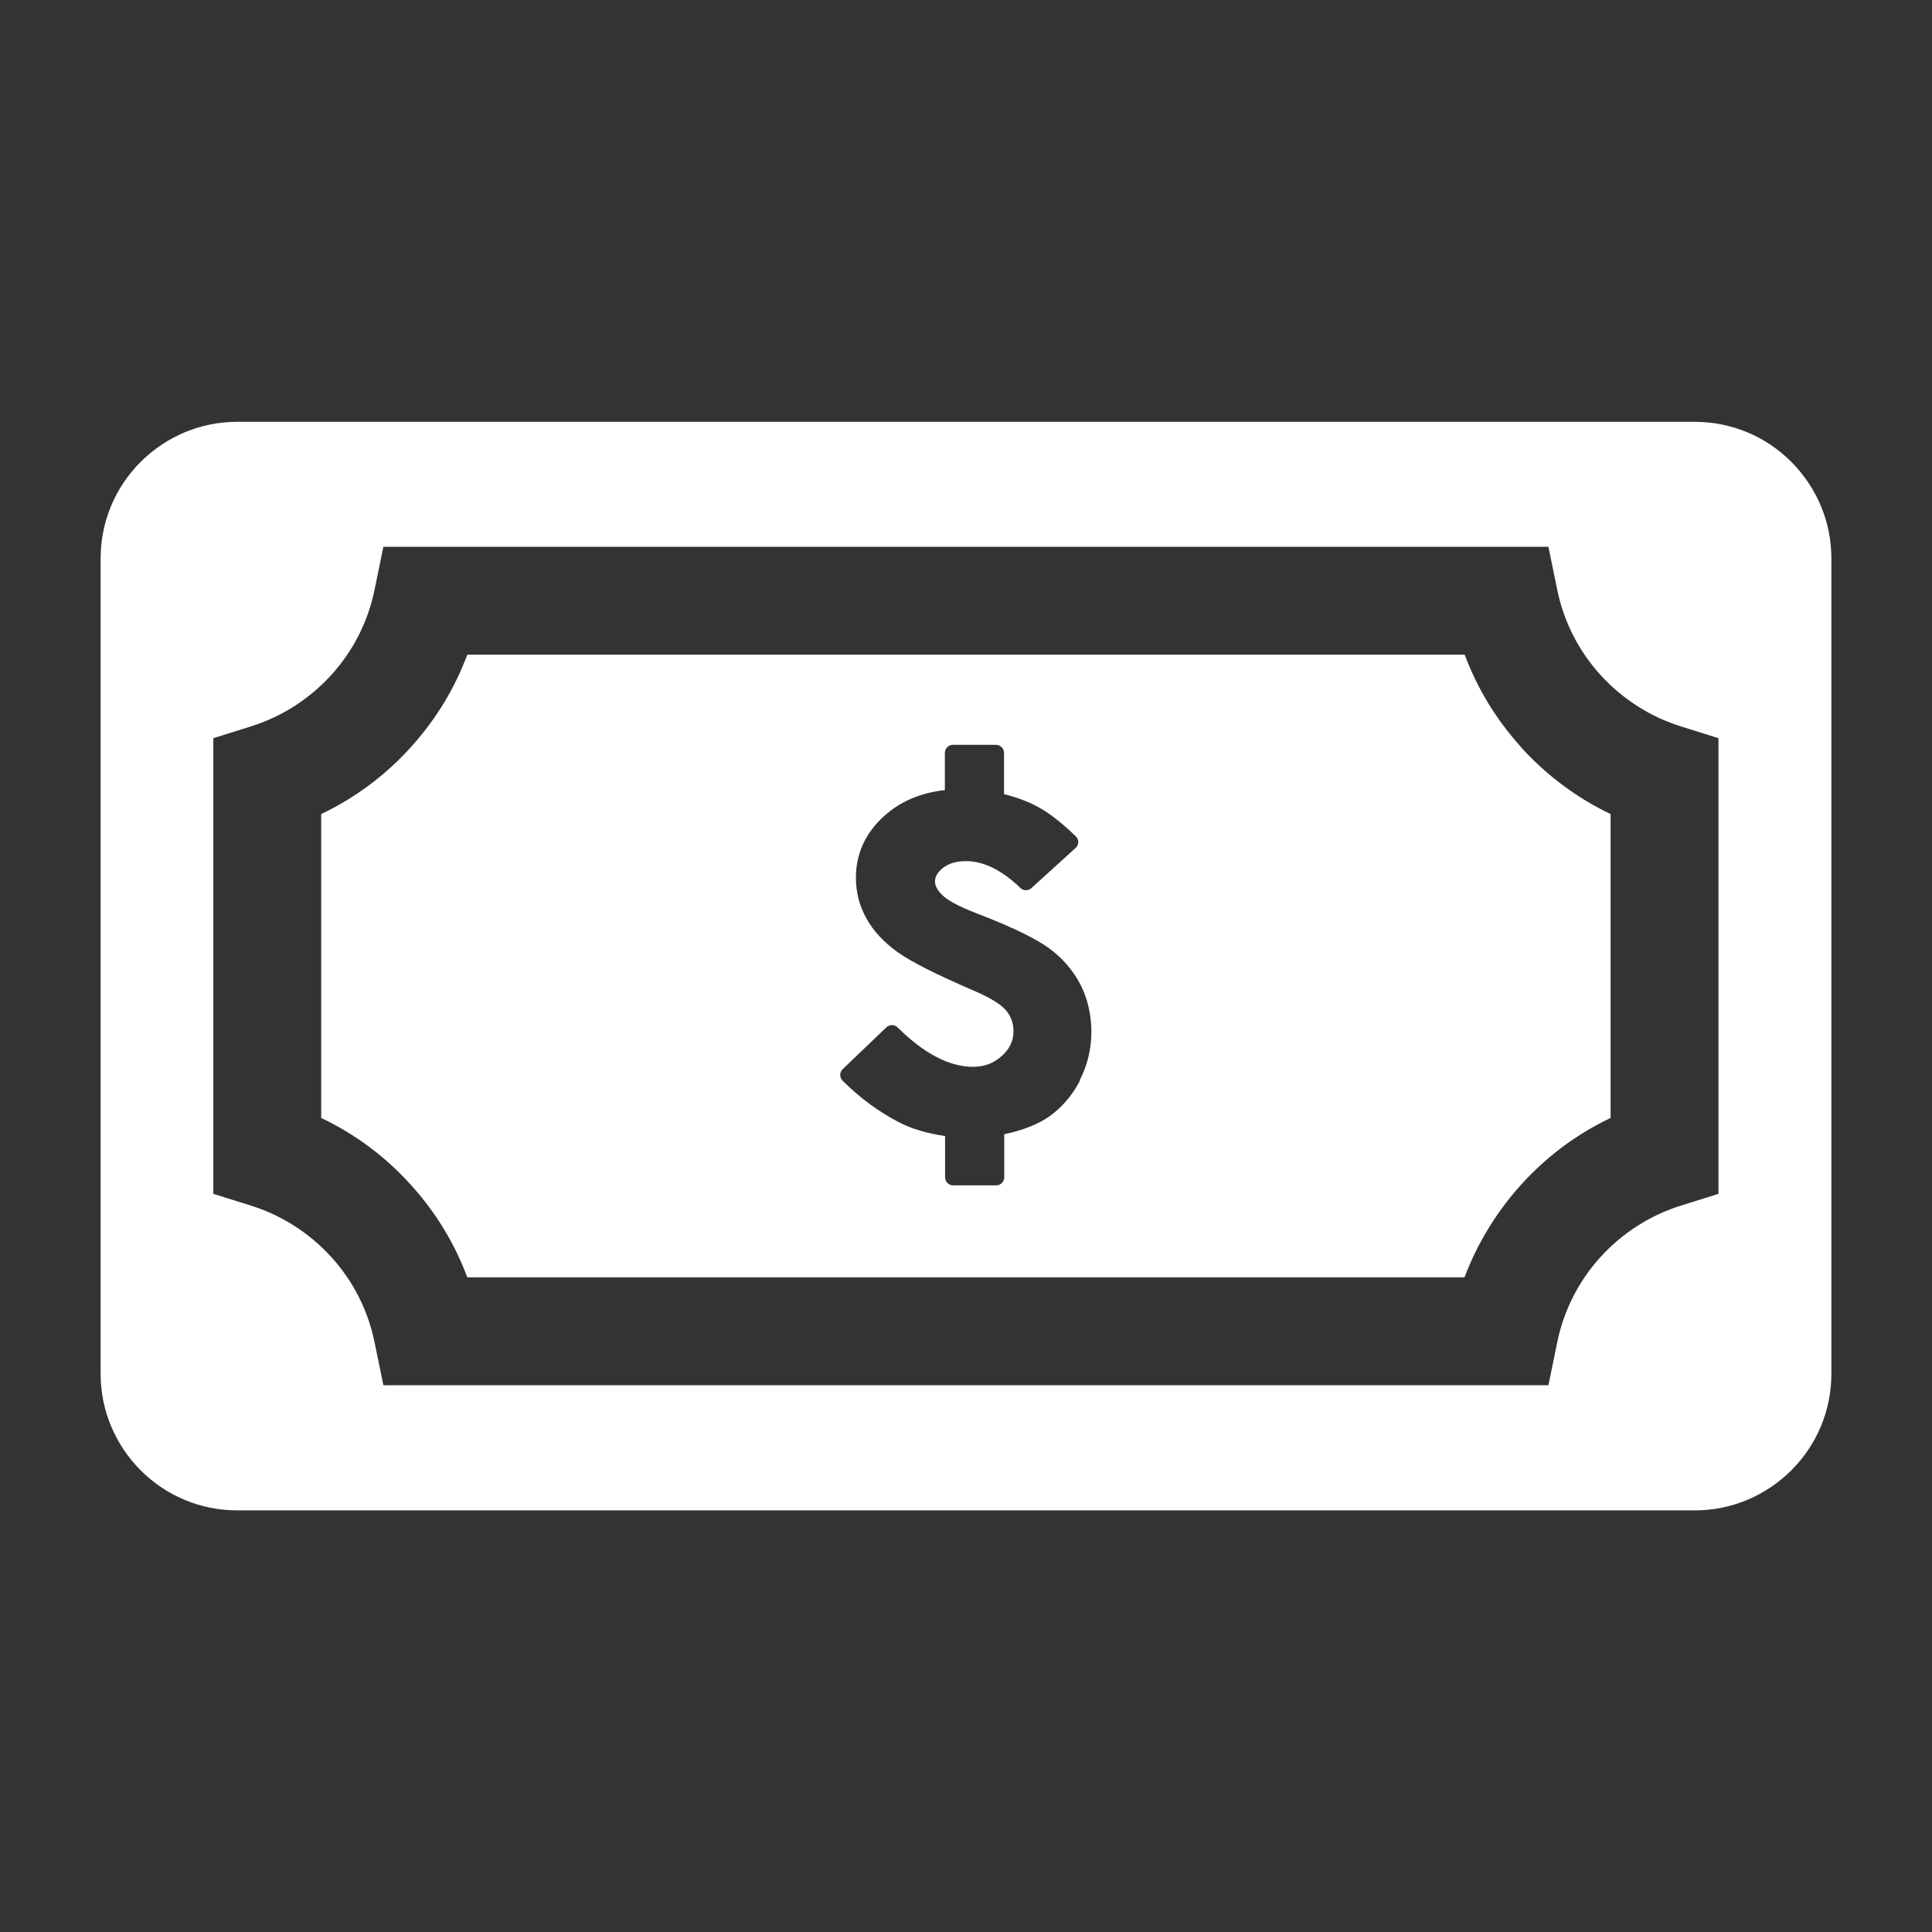
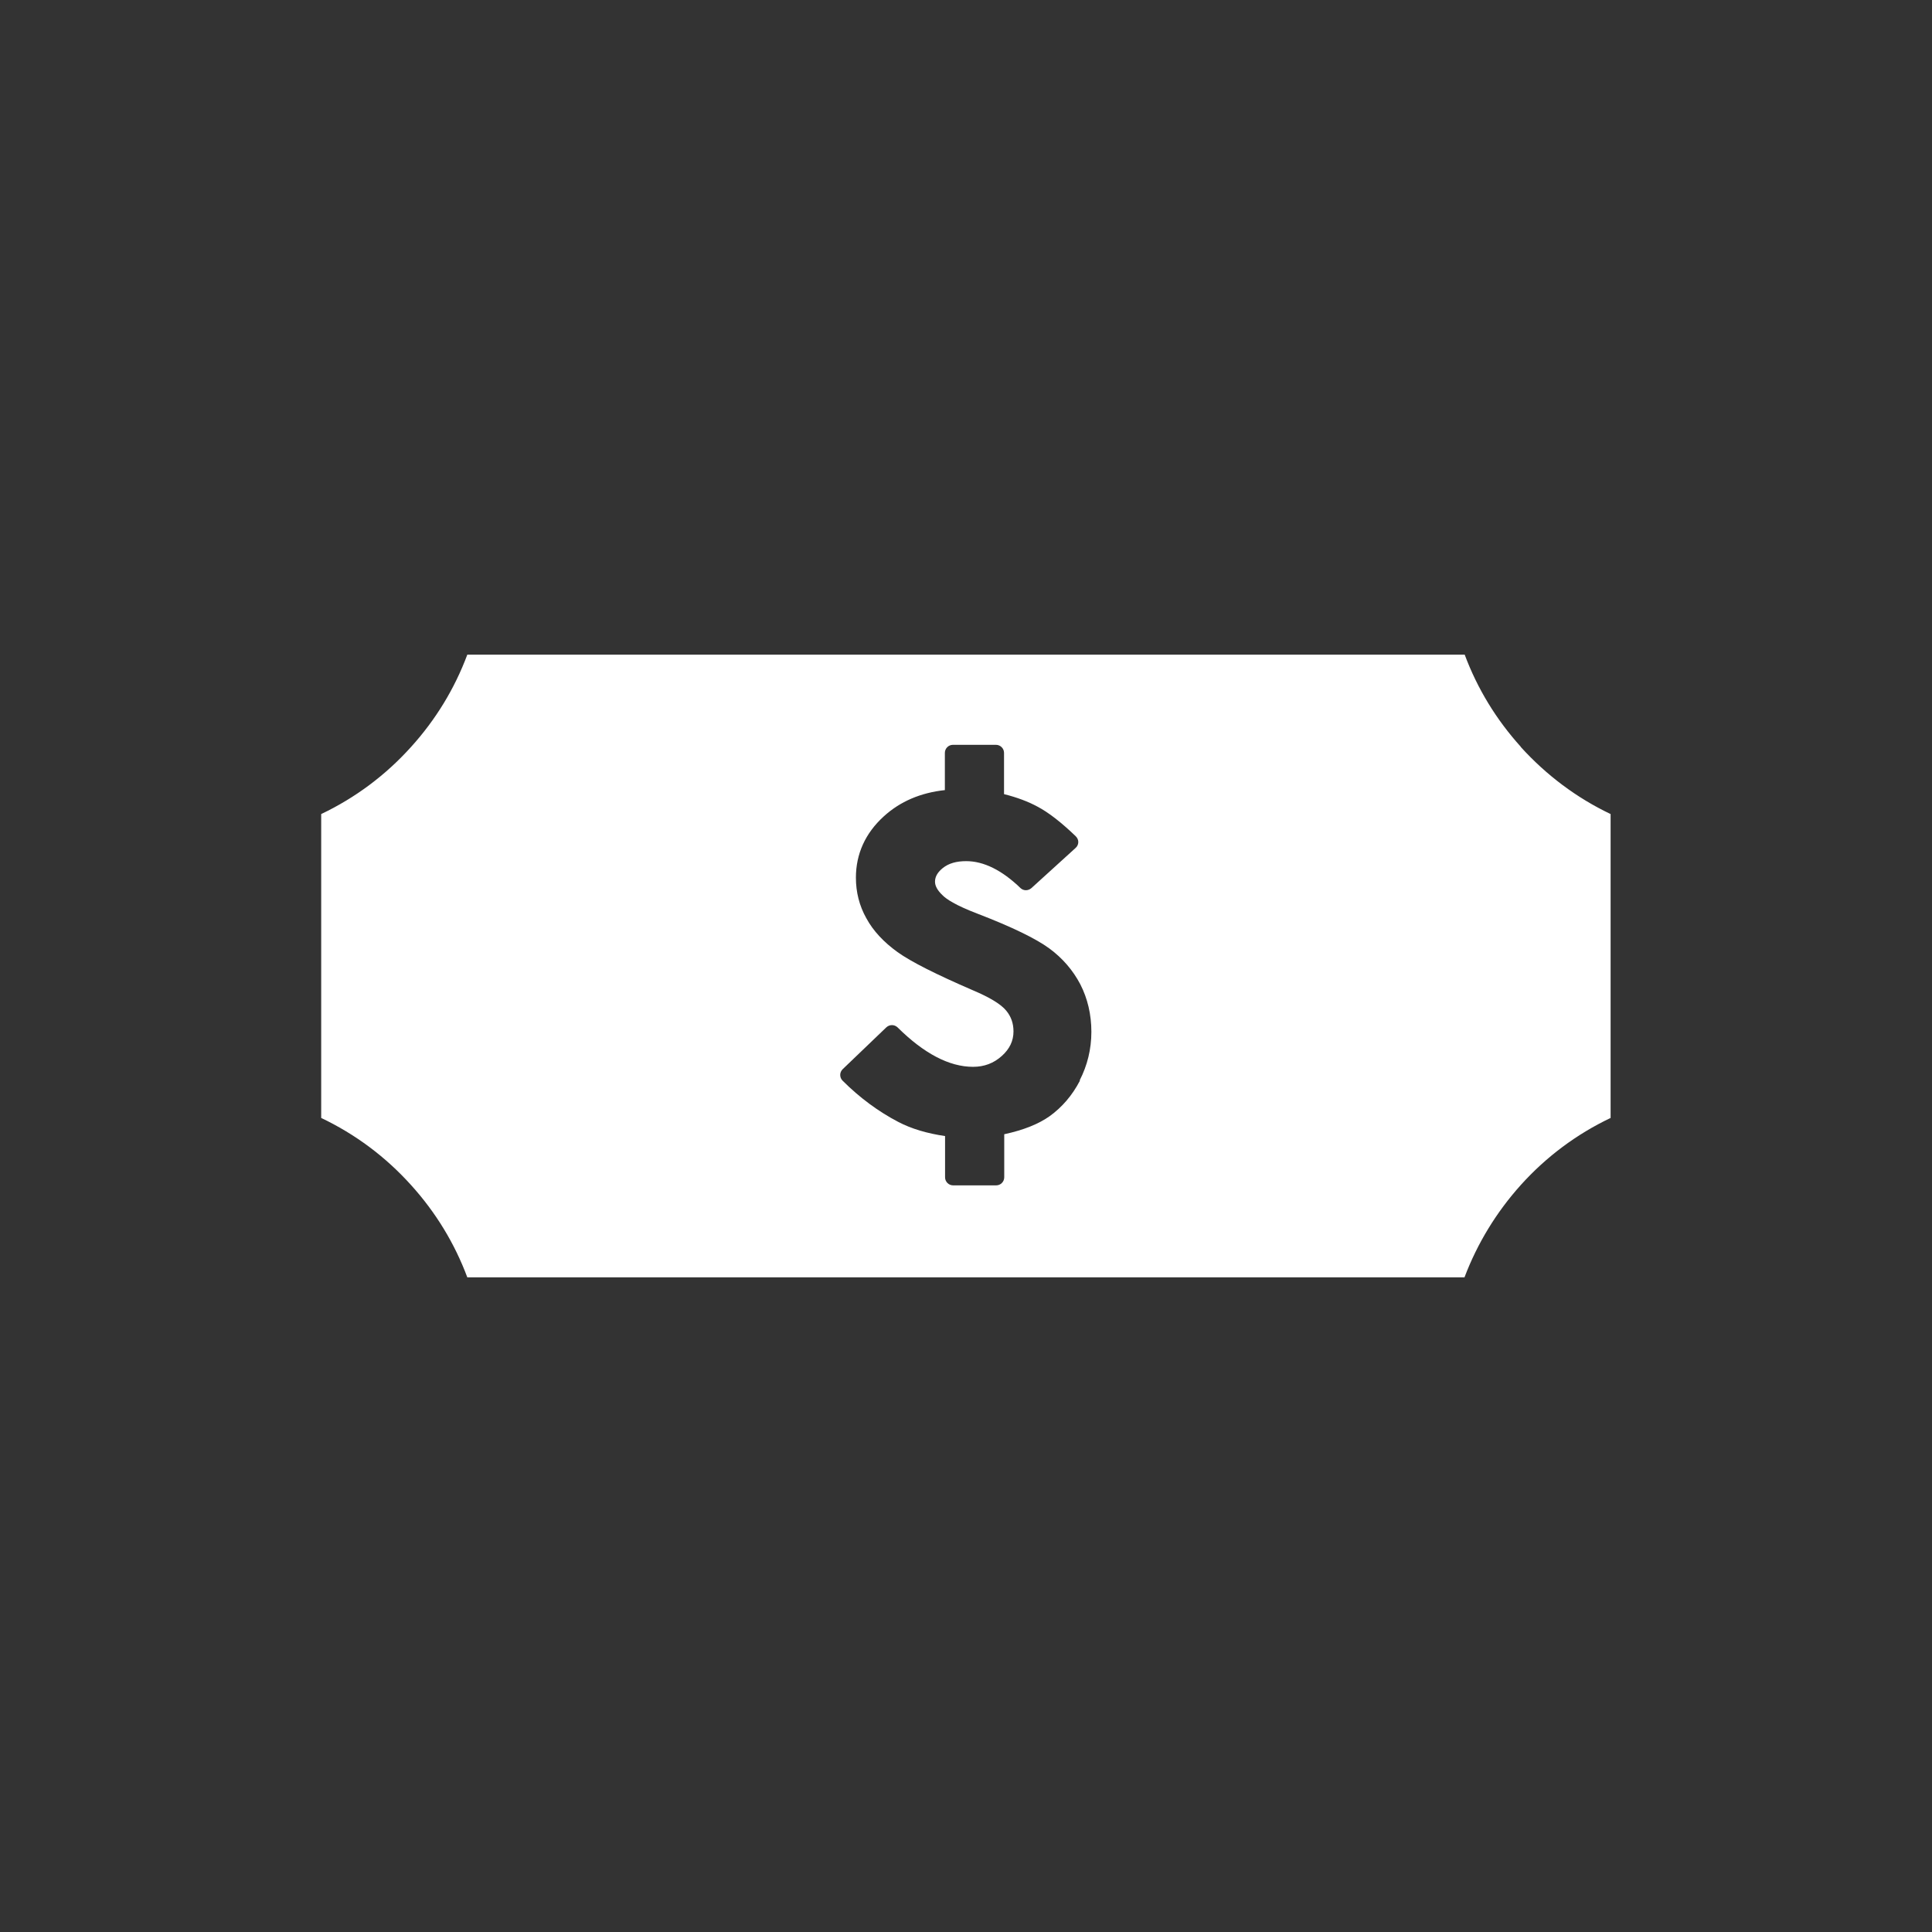
<svg xmlns="http://www.w3.org/2000/svg" id="Layer_1" viewBox="0 0 96 96">
  <rect x="0" y="0" width="96" height="96" fill="#333333" stroke="none" />
  <defs>
    <style>.cls-1{fill:#fff;}</style>
  </defs>
-   <path class="cls-1" d="m89.01,22.95c-1.28-1.28-2.99-1.99-4.8-1.99H11.79c-1.81,0-3.51.71-4.8,1.99-1.28,1.28-1.99,2.99-1.99,4.8v40.51c0,1.81.71,3.51,1.99,4.8,1.28,1.28,2.99,1.99,4.8,1.99h72.42c1.81,0,3.51-.71,4.8-1.99,1.28-1.28,1.99-2.99,1.99-4.8V27.75c0-1.81-.71-3.51-1.99-4.8Zm-3.62,36.37l-1.88.59c-1.53.48-2.91,1.37-3.99,2.56-1.08,1.19-1.82,2.65-2.14,4.22l-.44,2.14H19.05l-.44-2.14c-.32-1.57-1.06-3.03-2.14-4.22-1.08-1.19-2.46-2.08-3.99-2.56l-1.88-.59v-22.64l1.88-.59c1.53-.48,2.91-1.37,3.99-2.56,1.08-1.19,1.82-2.65,2.14-4.22l.44-2.14h57.89l.44,2.14c.32,1.57,1.06,3.03,2.14,4.22,1.08,1.19,2.46,2.08,3.99,2.56l1.88.59v22.64Z" />
  <path class="cls-1" d="m75.57,37.11c-1.22-1.35-2.16-2.89-2.79-4.58H23.22c-.63,1.69-1.57,3.23-2.79,4.58-1.27,1.41-2.77,2.53-4.47,3.34v15.1c1.7.81,3.2,1.93,4.47,3.34,1.22,1.35,2.16,2.89,2.79,4.58h49.55c.64-1.69,1.58-3.23,2.79-4.58,1.27-1.41,2.77-2.53,4.47-3.34v-15.1c-1.7-.81-3.2-1.94-4.47-3.34Zm-21.91,16.59c-.38.73-.89,1.32-1.5,1.76-.55.39-1.29.69-2.26.9v2.14c0,.22-.18.4-.4.4h-2.14c-.22,0-.4-.18-.4-.4v-2.05c-.89-.13-1.67-.36-2.32-.7-.98-.51-1.92-1.2-2.77-2.05-.08-.08-.12-.18-.12-.29,0-.11.05-.21.12-.28l2.17-2.08c.16-.15.4-.15.56,0,1.31,1.3,2.57,1.96,3.75,1.96.56,0,1.03-.18,1.43-.54.39-.35.58-.75.58-1.22,0-.4-.12-.74-.36-1.03-.26-.32-.82-.66-1.65-1.01-1.85-.8-3.08-1.42-3.75-1.9-.68-.49-1.21-1.05-1.55-1.68-.35-.62-.52-1.3-.52-2.02,0-1.18.47-2.21,1.38-3.04.82-.75,1.84-1.18,3.04-1.31v-1.85c0-.22.18-.4.4-.4h2.14c.22,0,.4.18.4.4v2.05c.64.16,1.2.37,1.66.62.55.29,1.17.77,1.9,1.47.08.08.13.18.13.29,0,.11-.05.22-.13.29l-2.2,2c-.16.14-.39.14-.54,0-.92-.89-1.83-1.34-2.7-1.34-.49,0-.87.11-1.16.34-.26.21-.39.43-.39.68,0,.21.12.43.36.66.19.2.65.51,1.75.93,1.74.67,2.9,1.24,3.56,1.72.67.49,1.19,1.1,1.55,1.79.36.7.55,1.5.55,2.36s-.2,1.67-.58,2.41Z" />
</svg>